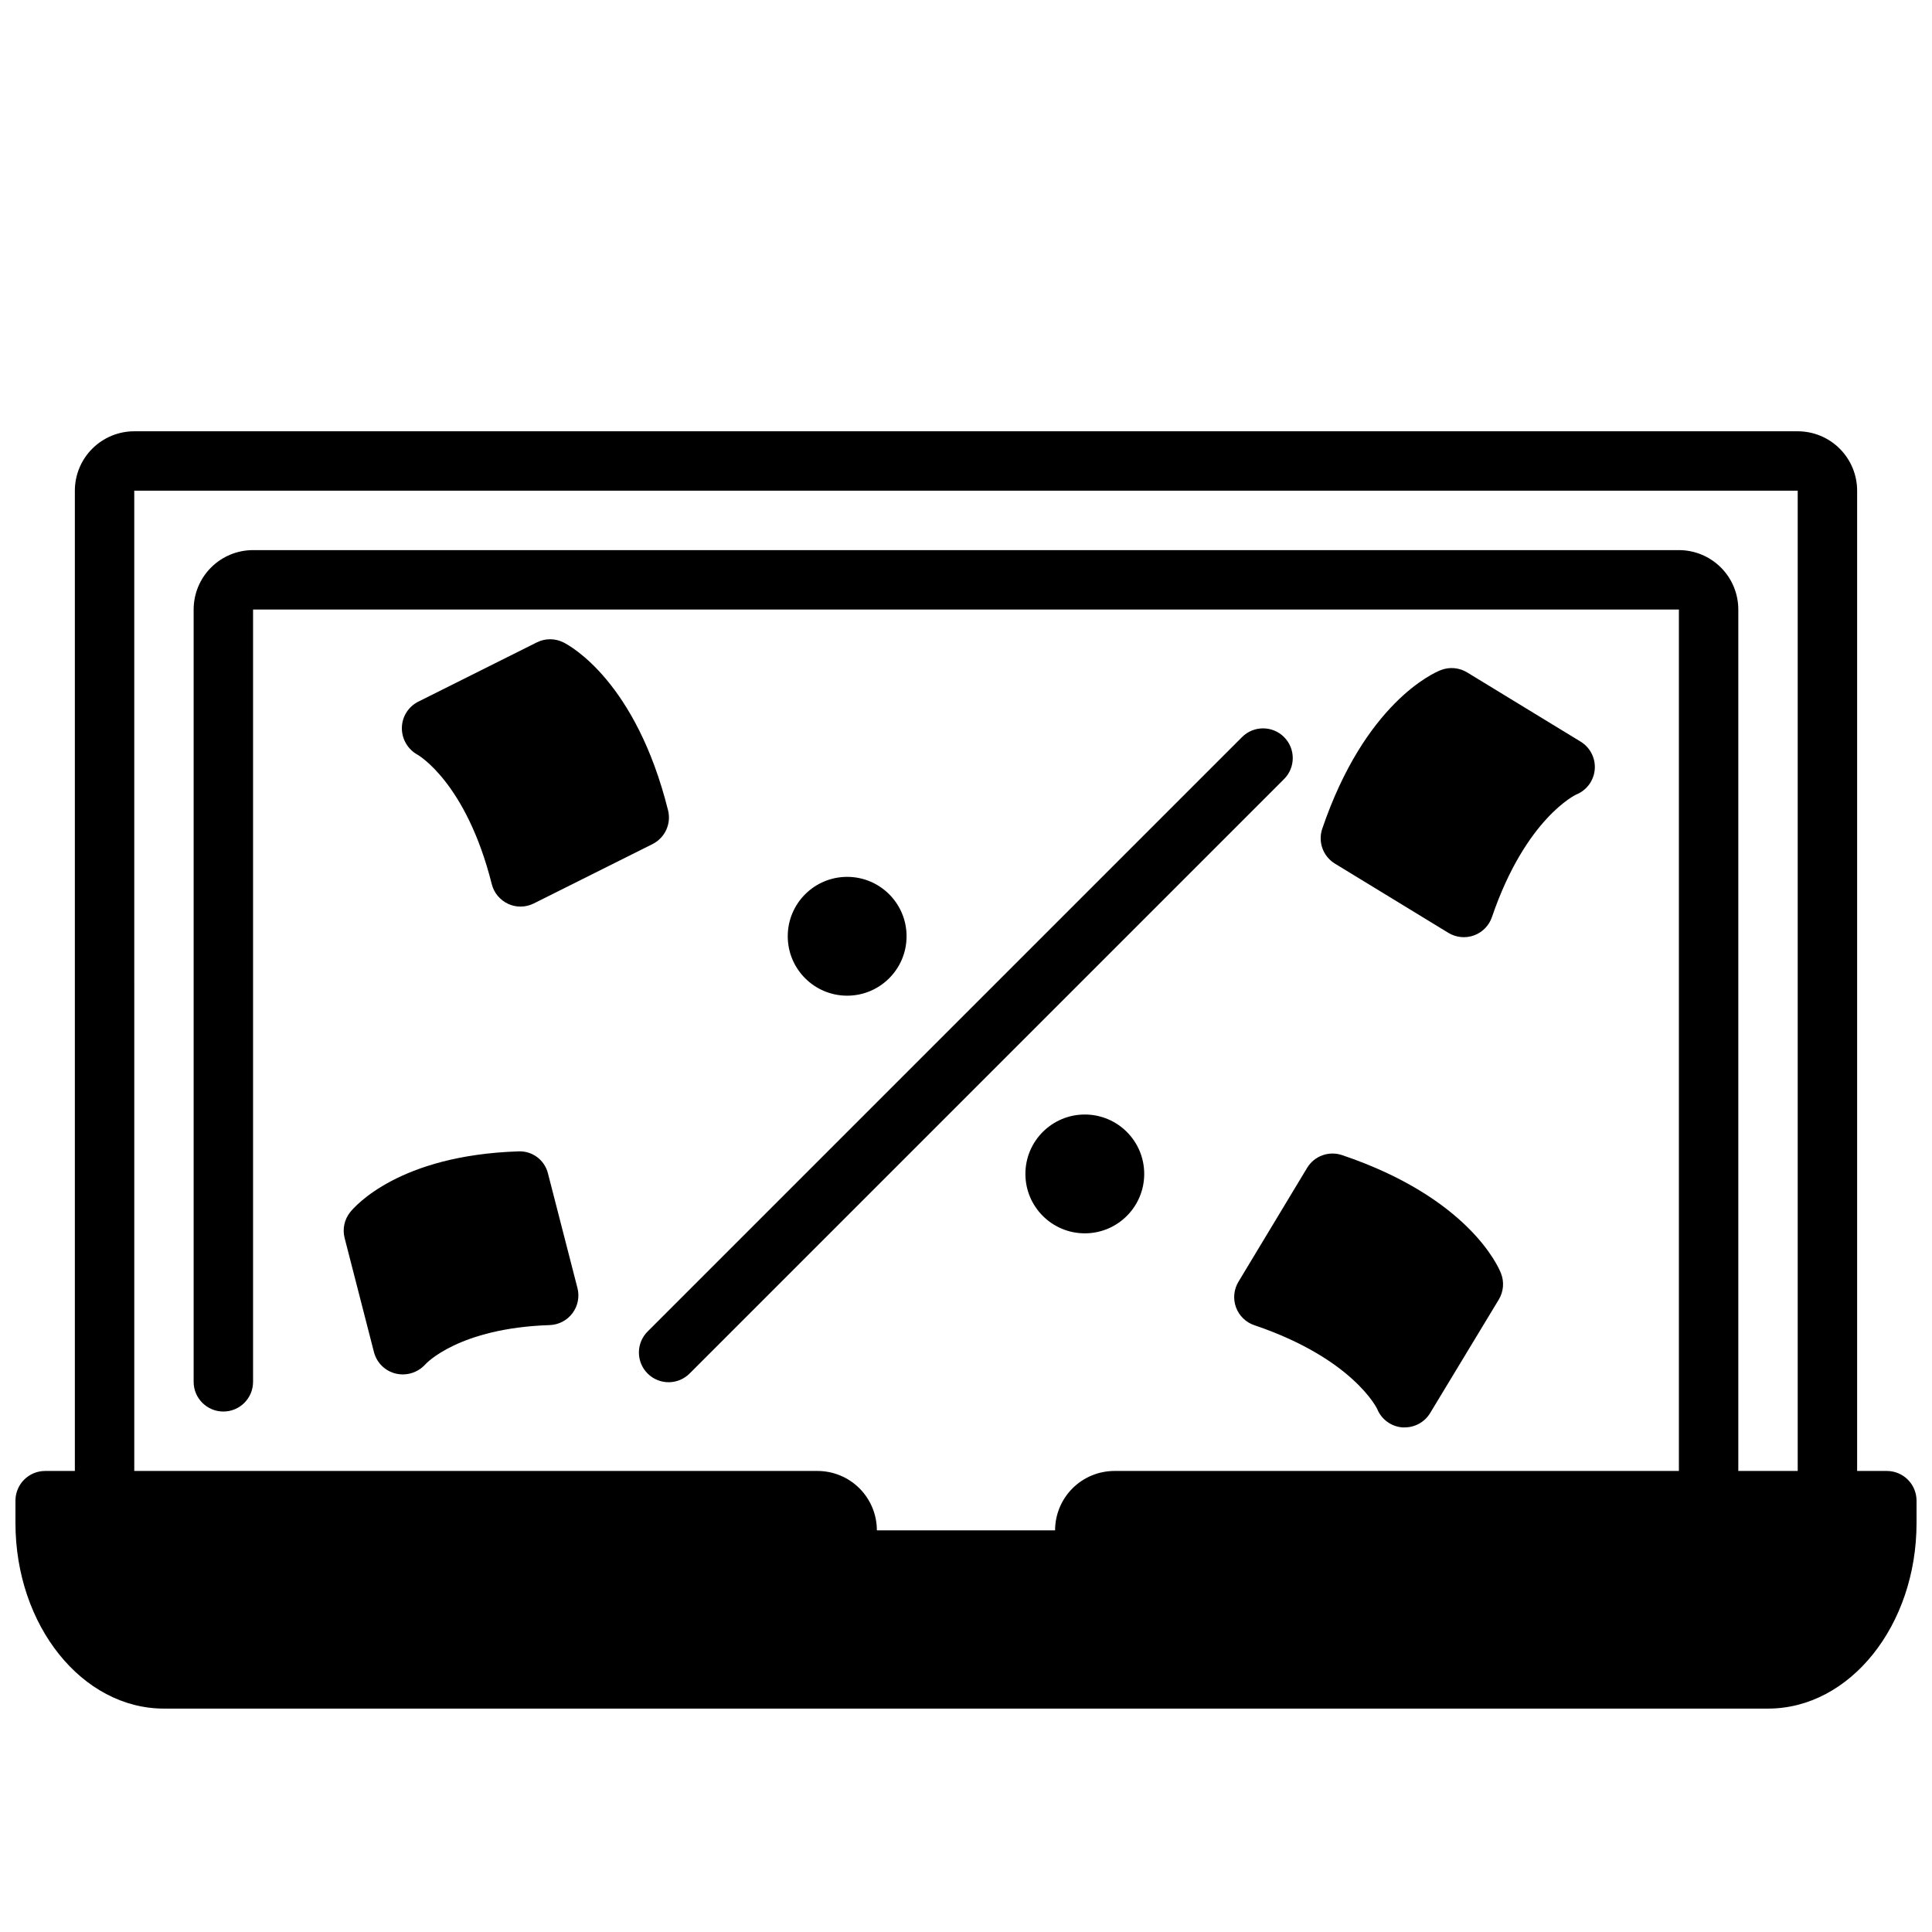
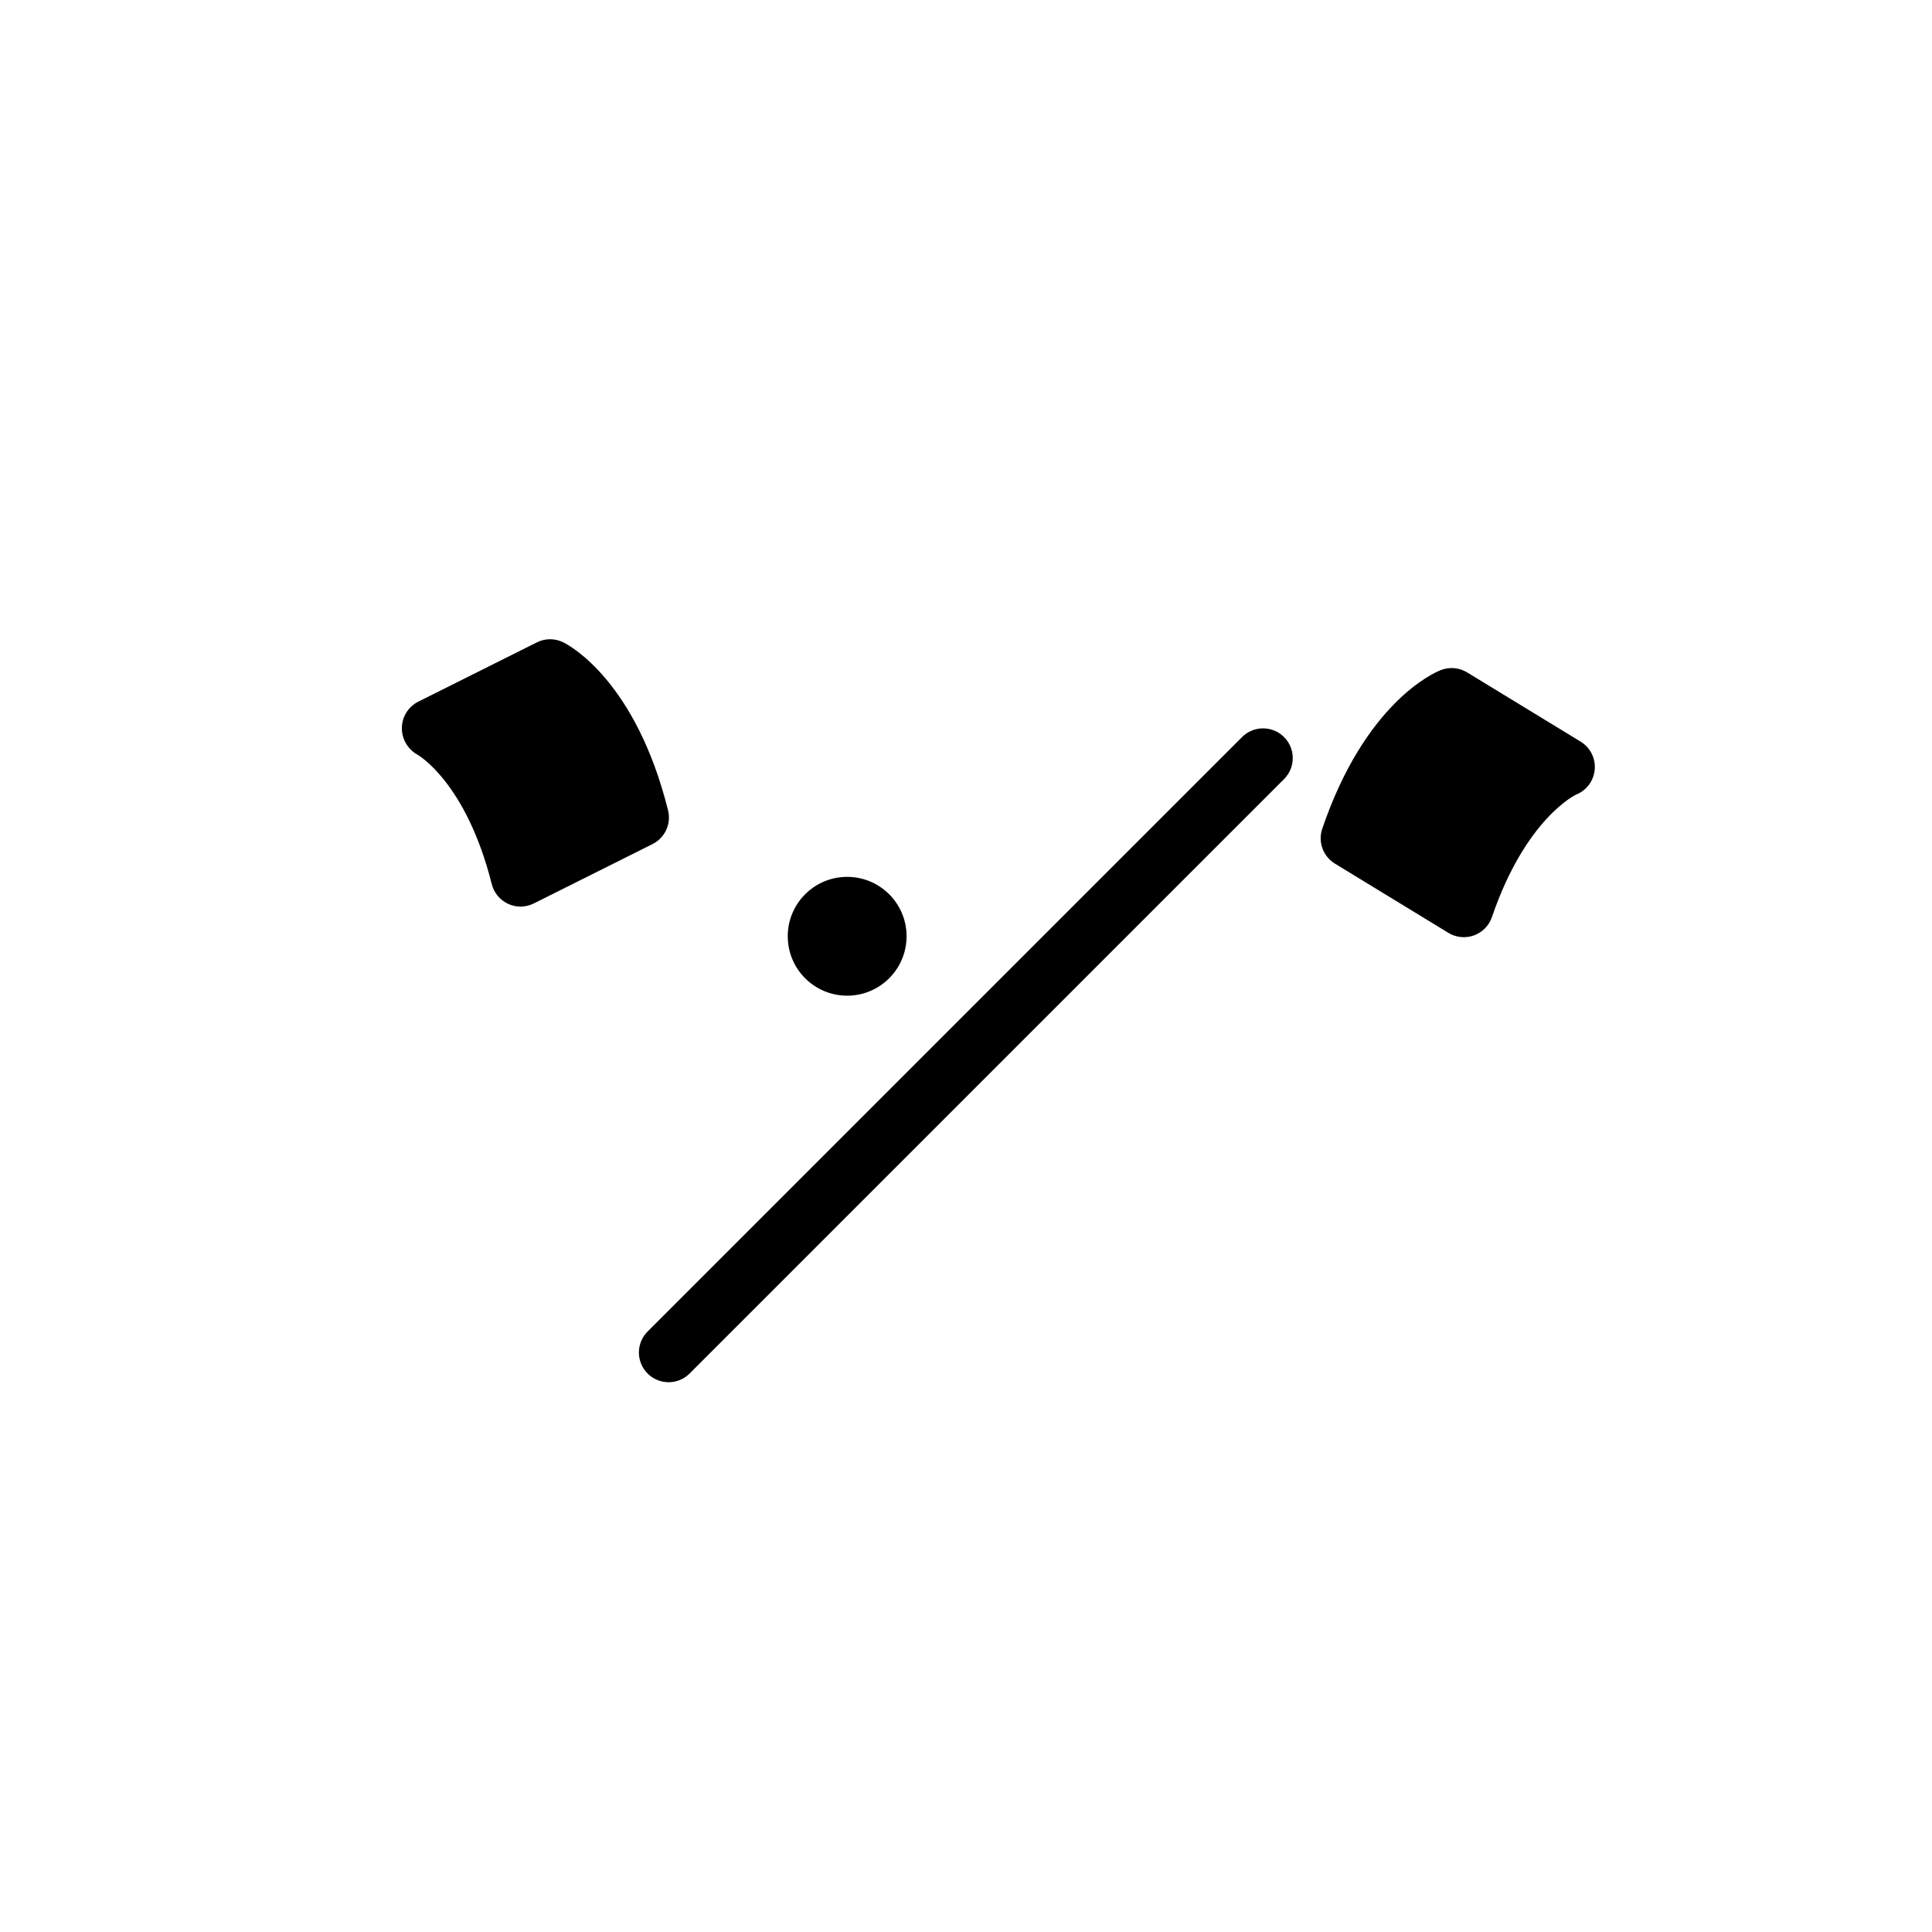
<svg xmlns="http://www.w3.org/2000/svg" width="800px" height="800px" version="1.1" viewBox="144 144 512 512">
  <defs>
    <clipPath id="a">
-       <path d="m148.09 258h503.81v339h-503.81z" />
-     </clipPath>
+       </clipPath>
  </defs>
-   <path d="m447.23 455.1c0 8.695-7.047 15.746-15.742 15.746-8.695 0-15.746-7.051-15.746-15.746 0-8.695 7.051-15.742 15.746-15.742 8.695 0 15.742 7.047 15.742 15.742" />
  <path d="m384.25 392.12c0 8.695-7.047 15.746-15.742 15.746-8.695 0-15.746-7.051-15.746-15.746s7.051-15.742 15.746-15.742c8.695 0 15.742 7.047 15.742 15.742" />
  <g clip-path="url(#a)">
    <path d="m644.03 533.82h-7.871v-259.78c0-4.176-1.66-8.18-4.613-11.133-2.953-2.953-6.957-4.613-11.133-4.613h-440.83c-4.176 0-8.18 1.66-11.133 4.613-2.953 2.953-4.613 6.957-4.613 11.133v259.78h-7.871c-4.348 0-7.871 3.523-7.871 7.871v5.902c0 27.16 17.656 49.203 39.359 49.203h425.09c21.703 0 39.359-22.043 39.359-49.199v-5.906c0-2.09-0.828-4.09-2.305-5.566-1.477-1.477-3.481-2.305-5.566-2.305zm-464.45-259.78h440.83v259.78h-15.742v-228.29c0-4.176-1.66-8.18-4.613-11.133s-6.957-4.613-11.133-4.613h-377.86c-4.176 0-8.18 1.66-11.133 4.613s-4.613 6.957-4.613 11.133v204.67c0 4.348 3.527 7.871 7.875 7.871 4.348 0 7.871-3.523 7.871-7.871v-204.67h377.86v228.29h-149.57c-4.176 0-8.18 1.656-11.133 4.609-2.953 2.953-4.613 6.957-4.613 11.133h-47.23c0-4.176-1.66-8.18-4.613-11.133-2.949-2.953-6.957-4.609-11.133-4.609h-181.05z" />
  </g>
  <path d="m484.29 339.33c-3.074-3.074-8.059-3.074-11.133 0l-157.44 157.44c-1.516 1.465-2.383 3.481-2.402 5.594-0.016 2.109 0.812 4.141 2.305 5.633 1.496 1.496 3.523 2.324 5.637 2.309 2.113-0.02 4.125-0.887 5.594-2.406l157.44-157.44v0.004c3.07-3.074 3.07-8.059 0-11.133z" />
  <path d="m254.64 344c0.133 0.07 12.91 7.367 19.68 34.289v0.004c0.578 2.316 2.18 4.242 4.348 5.242 1.02 0.473 2.125 0.719 3.25 0.723 1.223 0 2.426-0.281 3.519-0.824l31.488-15.742v-0.004c3.301-1.648 5.012-5.371 4.117-8.949-8.5-34.023-25.789-43.523-27.734-44.5-2.215-1.109-4.82-1.109-7.039 0l-31.488 15.742h0.004c-2.606 1.336-4.254 4.004-4.285 6.926-0.027 2.945 1.562 5.668 4.141 7.094z" />
-   <path d="m289.23 455.03c-0.863-3.606-4.168-6.086-7.871-5.902-31.605 1.031-43.297 14.555-44.547 16.09-1.551 1.934-2.098 4.481-1.48 6.879l7.793 30.309c0.758 2.812 3.004 4.977 5.84 5.629 0.586 0.133 1.188 0.203 1.789 0.203 2.301-0.012 4.492-1 6.019-2.723 0.078-0.086 8.707-9.555 32.891-10.352 2.387-0.078 4.609-1.234 6.039-3.144 1.434-1.91 1.922-4.367 1.328-6.68z" />
  <path d="m497.77 372.87 30.062 18.344c2.039 1.242 4.531 1.492 6.773 0.684 2.246-0.812 4.004-2.598 4.773-4.856 8.957-26.254 22.316-32.473 22.316-32.473h0.004c2.769-1.105 4.676-3.684 4.926-6.656 0.246-2.973-1.207-5.832-3.754-7.379l-30.07-18.344c-2.117-1.289-4.715-1.508-7.016-0.59-2.016 0.789-20.066 8.832-31.371 42.012-1.188 3.492 0.207 7.34 3.356 9.258z" />
-   <path d="m471.56 490.48c0.828 2.231 2.617 3.965 4.875 4.723 26.246 8.879 32.535 22.184 32.535 22.184 1.117 2.758 3.699 4.652 6.664 4.887h0.629 0.004c2.75 0 5.305-1.438 6.731-3.793l18.191-30.078c1.277-2.113 1.488-4.699 0.574-6.992-0.789-2.023-8.84-20.074-42.117-31.301l0.004 0.004c-3.5-1.184-7.352 0.23-9.258 3.391l-18.176 30.148-0.004 0.004c-1.246 2.055-1.488 4.566-0.652 6.824z" />
</svg>